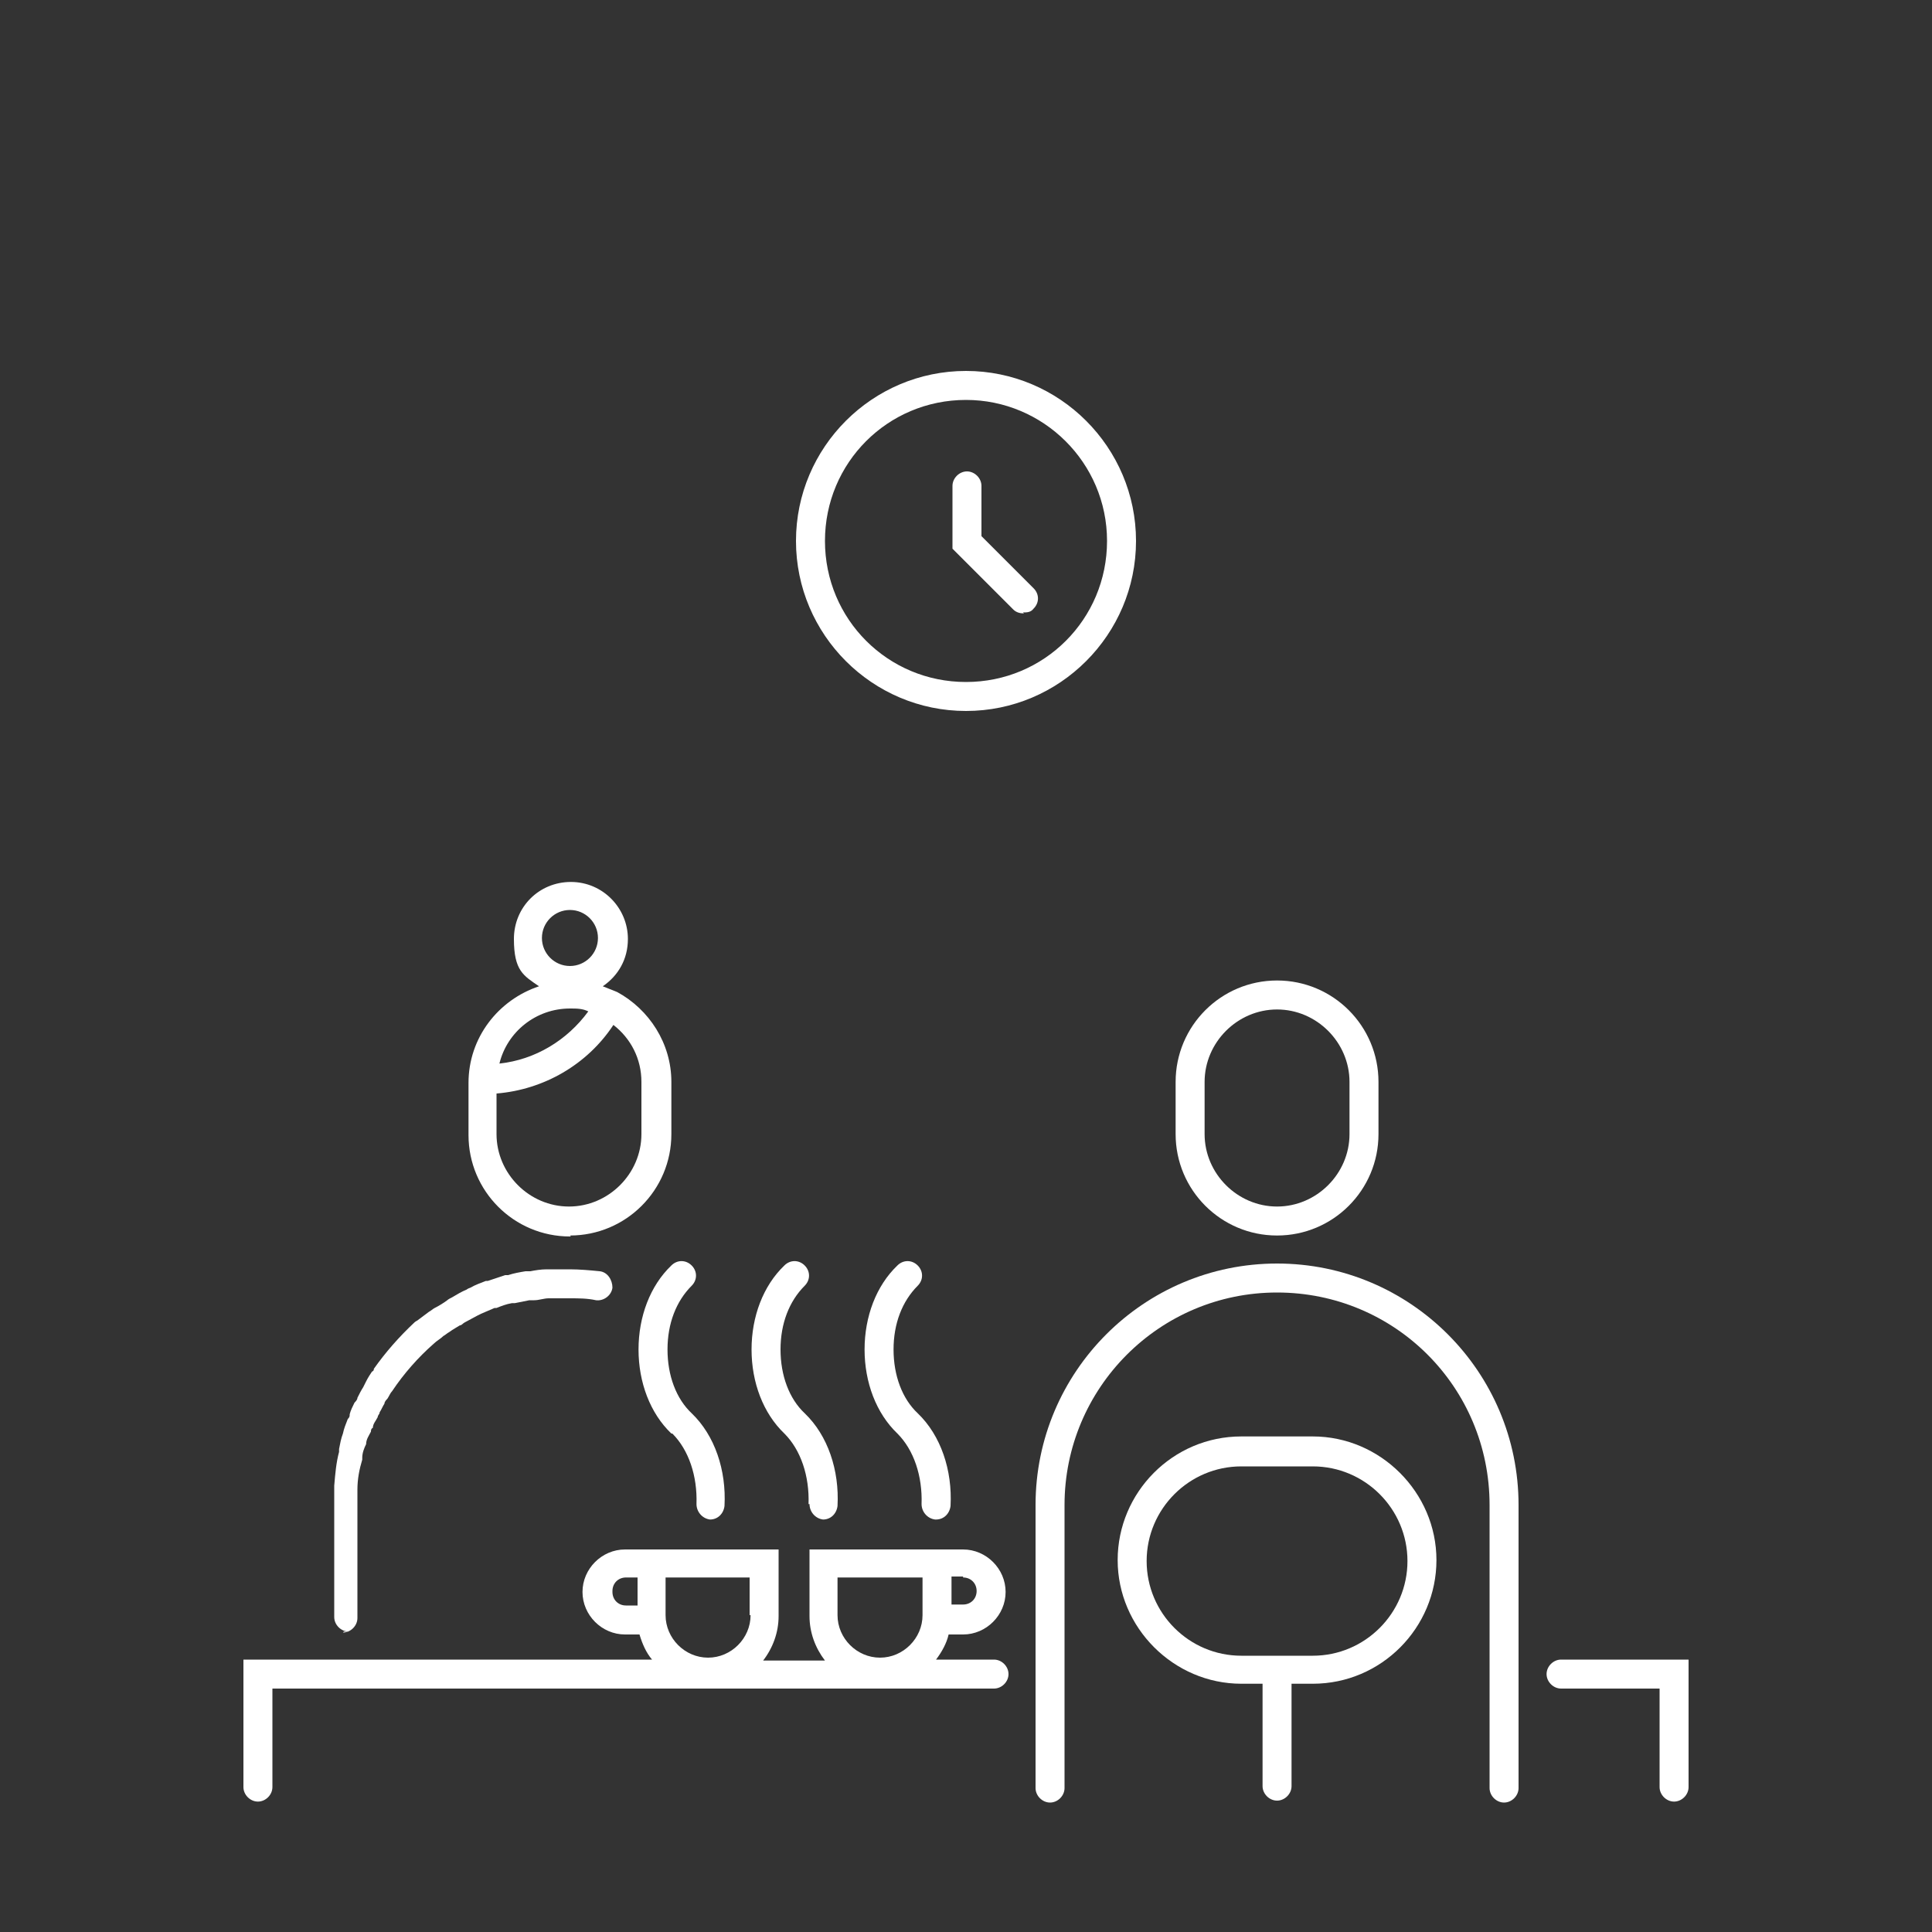
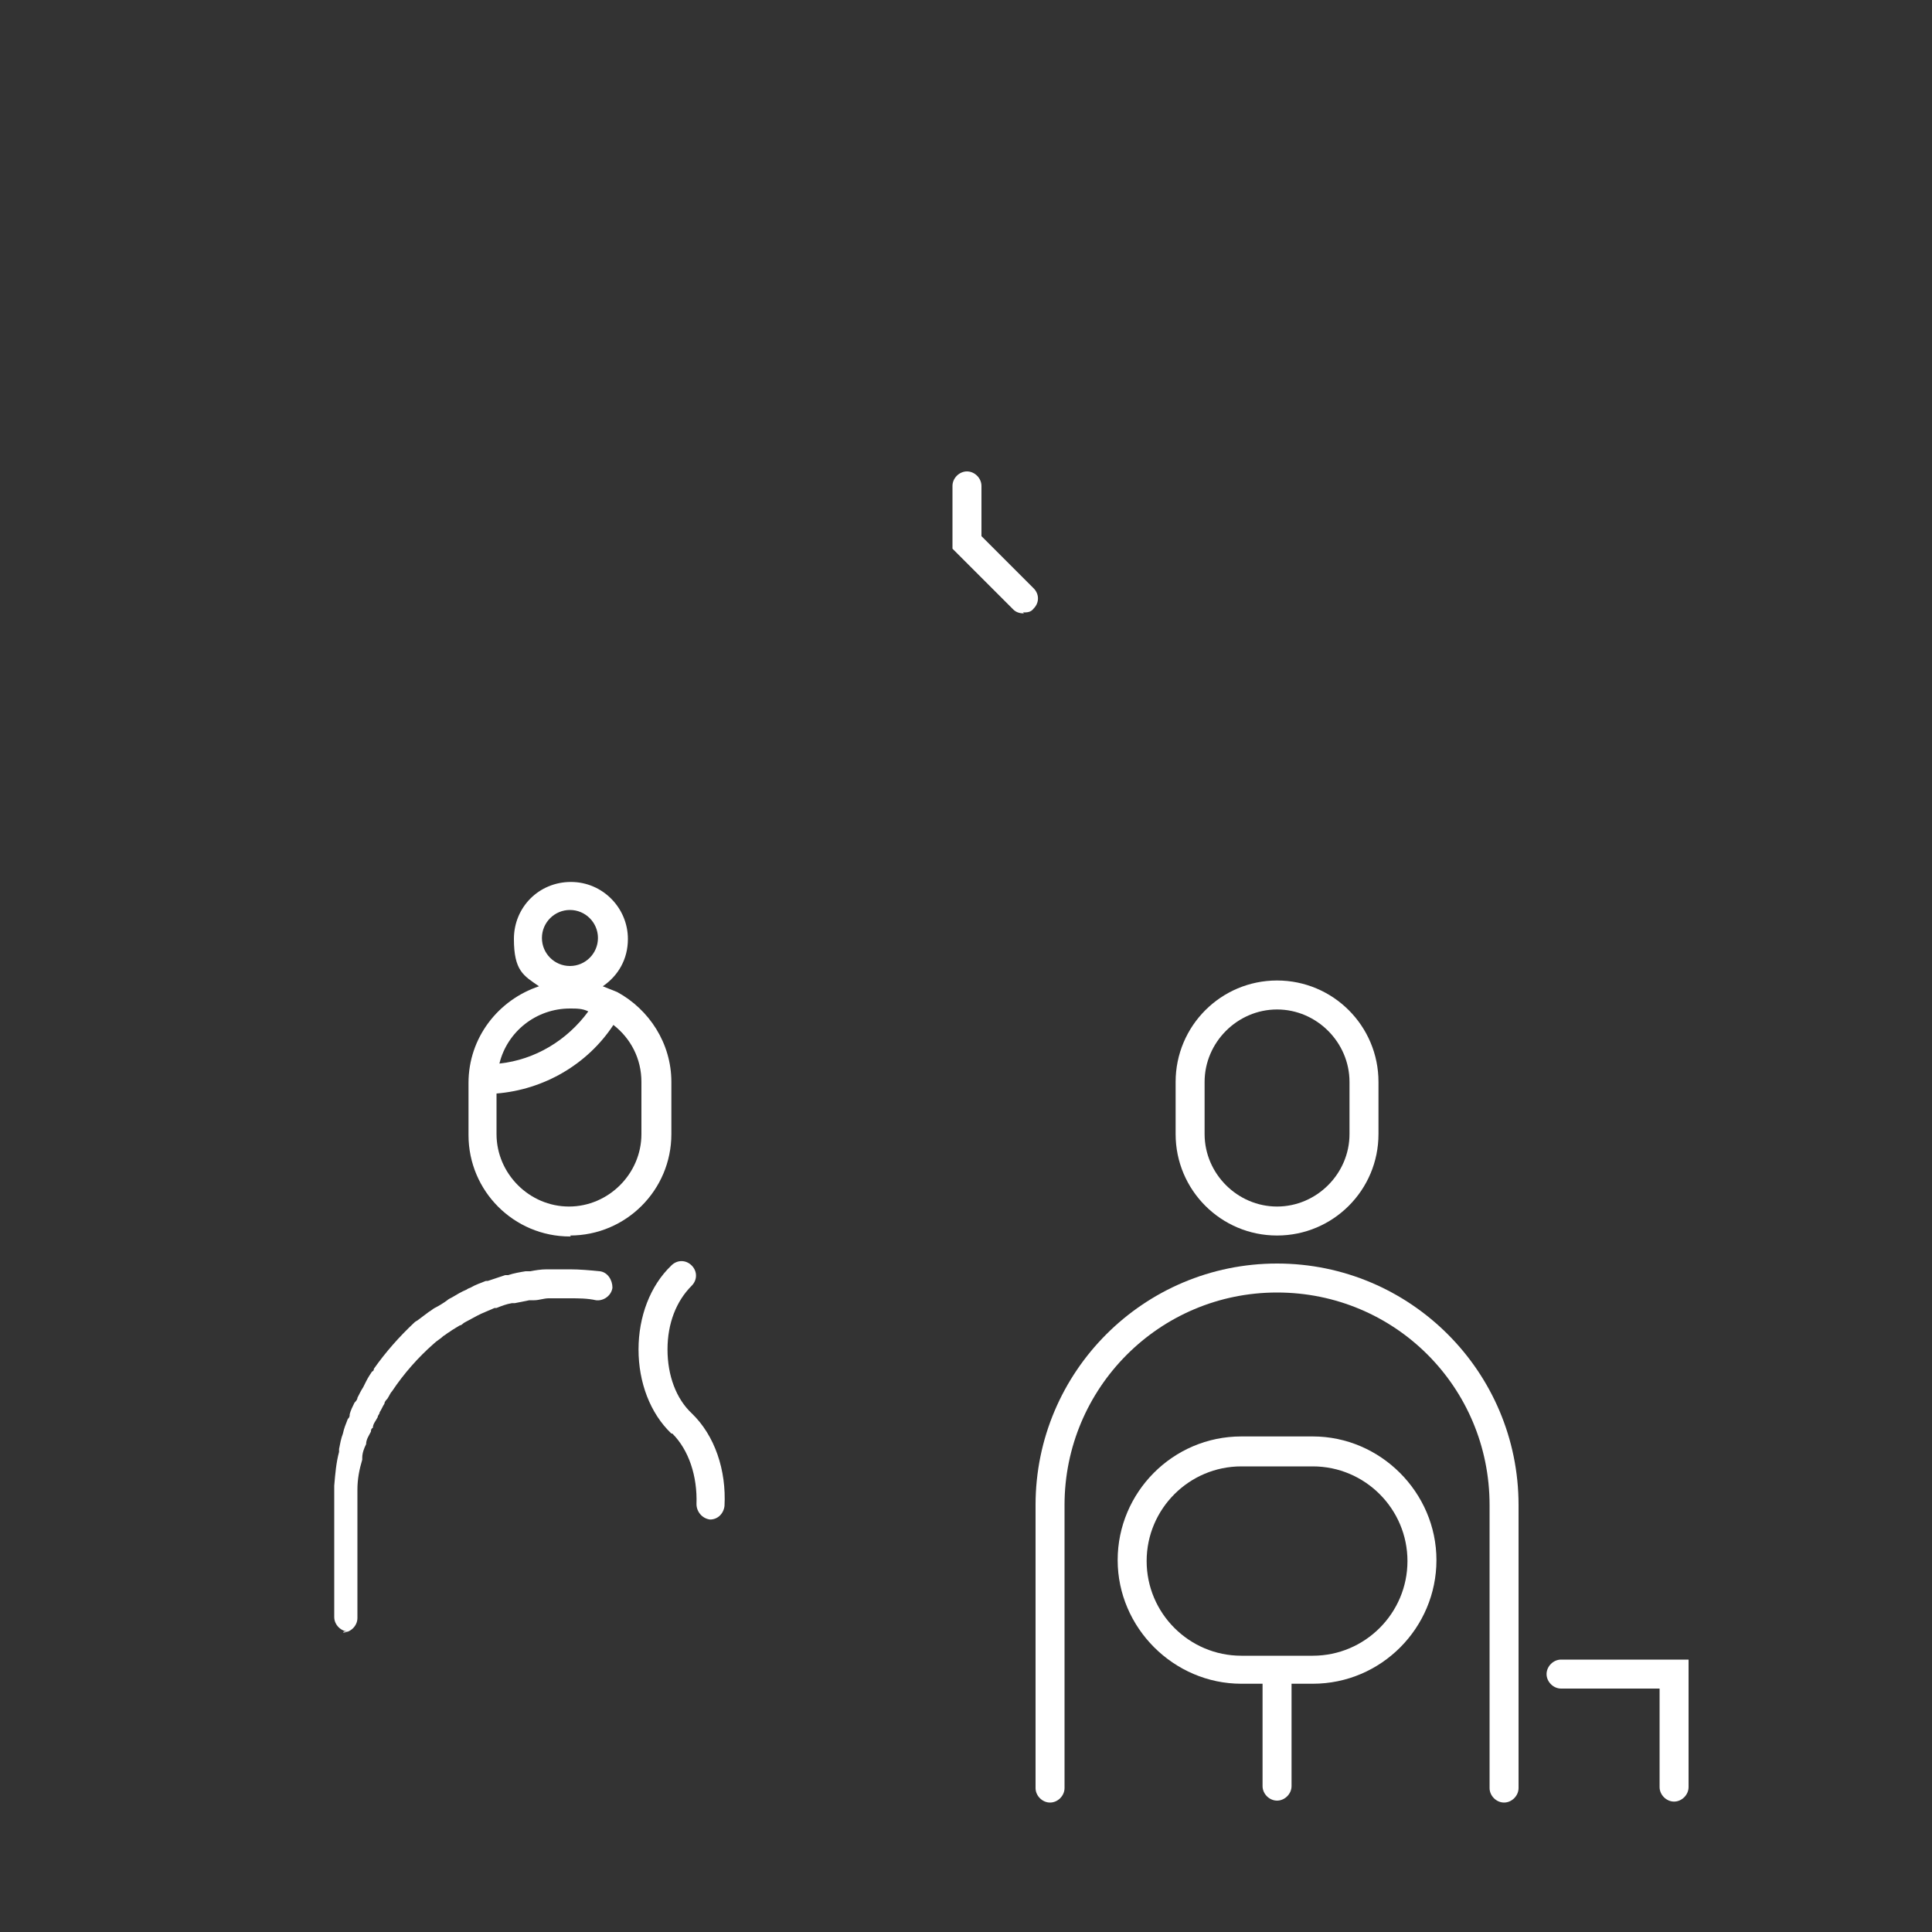
<svg xmlns="http://www.w3.org/2000/svg" id="Warstwa_2" version="1.1" viewBox="0 0 200 200">
  <rect x="0" y="0" width="200" height="200" fill="#333333" stroke="none" />
  <defs>
    <style>
      .st0 {
        fill: #fff;
      }
    </style>
  </defs>
  <path class="st0" d="M59,127.9c5.8,0,10.5-4.7,10.5-10.5v-5.4c0-4-2.3-7.5-5.6-9.3h0c-.5-.2-1-.4-1.5-.6,1.6-1.1,2.6-2.8,2.6-4.9,0-3.2-2.6-5.9-5.9-5.9s-5.9,2.6-5.9,5.9,1,3.8,2.6,4.9c-4.2,1.4-7.3,5.3-7.3,10v5.4c0,5.8,4.7,10.5,10.5,10.5h.1ZM59,94.2c1.6,0,2.9,1.3,2.9,2.9s-1.3,2.9-2.9,2.9-2.9-1.3-2.9-2.9,1.3-2.9,2.9-2.9ZM59,104.4c.7,0,1.3,0,1.9.3-2.2,3-5.5,5-9.2,5.4.8-3.3,3.8-5.7,7.3-5.7ZM51.4,113.2c4.9-.4,9.4-3,12.1-7.1,1.8,1.4,2.9,3.5,2.9,5.9v5.4c0,4.1-3.4,7.5-7.5,7.5s-7.5-3.4-7.5-7.5v-4.2Z" />
  <path class="st0" d="M132.2,127.9c5.8,0,10.5-4.7,10.5-10.5v-5.4c0-5.8-4.7-10.5-10.5-10.5s-10.5,4.7-10.5,10.5v5.4c0,5.8,4.7,10.5,10.5,10.5ZM124.7,112c0-4.1,3.4-7.5,7.5-7.5s7.5,3.4,7.5,7.5v5.4c0,4.1-3.4,7.5-7.5,7.5s-7.5-3.4-7.5-7.5v-5.4Z" />
  <path class="st0" d="M132.2,130.8c-13.8,0-25,11.2-25,25v29.3c0,.8.7,1.5,1.5,1.5s1.5-.7,1.5-1.5v-29.3c0-12.1,9.8-22,22-22s22,9.8,22,22v29.3c0,.8.7,1.5,1.5,1.5s1.5-.7,1.5-1.5v-29.3c0-13.8-11.2-25-25-25Z" />
  <path class="st0" d="M135.9,148.7h-7.4c-7.1,0-12.8,5.8-12.8,12.8s5.8,12.8,12.8,12.8h2.2v10.6c0,.8.7,1.5,1.5,1.5s1.5-.7,1.5-1.5v-10.6h2.2c7.1,0,12.8-5.8,12.8-12.8s-5.8-12.8-12.8-12.8ZM135.9,171.4h-7.4c-5.4,0-9.8-4.4-9.8-9.8s4.4-9.8,9.8-9.8h7.4c5.4,0,9.8,4.4,9.8,9.8s-4.4,9.8-9.8,9.8Z" />
-   <path class="st0" d="M102.9,171.8h-6c.6-.8,1.1-1.7,1.3-2.6h1.5c2.4,0,4.4-2,4.4-4.4s-2-4.4-4.4-4.4h-15.9v6.9c0,1.7.6,3.3,1.6,4.6h-6.4c1-1.3,1.6-2.9,1.6-4.6v-6.9h-15.9c-2.4,0-4.4,2-4.4,4.4s2,4.4,4.4,4.4h1.5c.3,1,.7,1.9,1.3,2.6H25.2v13.2c0,.8.7,1.5,1.5,1.5s1.5-.7,1.5-1.5v-10.2h74.7c.8,0,1.5-.7,1.5-1.5s-.7-1.5-1.5-1.5ZM99.7,163.3c.8,0,1.4.6,1.4,1.4s-.6,1.4-1.4,1.4h-1.2v-2.9h1.2ZM86.8,163.3h8.7v3.9c0,2.4-2,4.4-4.4,4.4s-4.4-2-4.4-4.4v-3.9h.1ZM77.7,167.2c0,2.4-2,4.4-4.4,4.4s-4.4-2-4.4-4.4v-3.9h8.7v3.9h.1ZM63.4,164.7c0-.8.6-1.4,1.4-1.4h1.2v2.9h-1.2c-.8,0-1.4-.6-1.4-1.4h0Z" />
  <path class="st0" d="M161.6,171.8c-.8,0-1.5.7-1.5,1.5s.7,1.5,1.5,1.5h10.2v10.2c0,.8.7,1.5,1.5,1.5s1.5-.7,1.5-1.5v-13.2h-13.2Z" />
-   <path class="st0" d="M100,73.6c9.7,0,17.6-7.9,17.6-17.6s-7.9-17.6-17.6-17.6-17.6,7.9-17.6,17.6,7.9,17.6,17.6,17.6ZM100,41.4c8,0,14.6,6.5,14.6,14.6s-6.5,14.6-14.6,14.6-14.6-6.5-14.6-14.6,6.5-14.6,14.6-14.6Z" />
  <path class="st0" d="M105.9,63.4c.4,0,.8,0,1.1-.4.6-.6.6-1.5,0-2.1l-5.4-5.4v-5.2c0-.8-.7-1.5-1.5-1.5s-1.5.7-1.5,1.5v6.5l6.3,6.3c.3.3.7.4,1.1.4h0Z" />
  <path class="st0" d="M35.5,169h0c.8,0,1.5-.7,1.5-1.5v-13.3h0c0-1.1.2-2.1.5-3.1v-.2c0-.5.2-1,.4-1.4h0c0-.5.3-.9.5-1.3,0-.1,0-.3.2-.4,0-.4.3-.7.5-1.1,0-.2.2-.3.2-.5.2-.3.3-.6.5-.9,0-.2.2-.4.3-.5.2-.3.3-.6.5-.8,1.2-1.8,2.7-3.5,4.3-4.9.3-.3.7-.5,1-.8.2-.1.4-.3.6-.4.4-.3.8-.5,1.1-.7.2,0,.3-.2.5-.3.4-.2.9-.5,1.3-.7,0,0,.2-.1.4-.2.5-.2.9-.4,1.4-.6h.2c.5-.2,1-.4,1.6-.5h.3c.5-.1,1-.2,1.5-.3h.5c.5,0,1-.2,1.5-.2h2.2c.1,0,0,0,0,0,.9,0,1.8,0,2.7.2.8.1,1.6-.5,1.7-1.3,0-.8-.5-1.6-1.3-1.7-1-.1-2.1-.2-3.1-.2s-.3,0-.4,0h-2c-.6,0-1.2.1-1.7.2h-.5c-.6.1-1.2.2-1.8.4h-.3c-.6.2-1.2.4-1.8.6h-.2c-.5.2-1.1.4-1.6.7,0,0-.3.1-.4.2-.5.2-1,.5-1.5.8-.2.1-.4.2-.5.3-.4.3-.9.6-1.3.8-.2.1-.4.3-.6.4-.4.3-.8.6-1.2.9,0,0-.2.1-.3.2h0c-1.6,1.5-3,3.1-4.2,4.8h0c0,.1,0,.2-.2.3-.2.3-.4.6-.6,1s-.2.4-.3.6c-.2.3-.4.7-.6,1.1,0,.2-.2.4-.3.5-.2.4-.4.8-.5,1.2,0,.2,0,.3-.2.5-.2.5-.4,1-.5,1.5h0c-.2.5-.3,1.1-.4,1.6v.3c-.3,1.1-.4,2.3-.5,3.5h0v13.6c0,.8.7,1.5,1.5,1.5h-.5Z" />
-   <path class="st0" d="M96.9,157.3h0c.8,0,1.4-.6,1.5-1.4.2-3.7-1-7.3-3.4-9.6-1.6-1.5-2.5-3.9-2.5-6.6s.9-5,2.5-6.6c.6-.6.6-1.5,0-2.1s-1.5-.6-2.1,0c-2.2,2.1-3.4,5.3-3.4,8.7s1.2,6.6,3.4,8.7c1.7,1.7,2.6,4.4,2.5,7.3,0,.8.6,1.5,1.4,1.6h0Z" />
-   <path class="st0" d="M83.8,155.7c0,.8.6,1.5,1.4,1.6h0c.8,0,1.4-.6,1.5-1.4.2-3.7-1-7.3-3.4-9.6-1.6-1.5-2.5-3.9-2.5-6.6s.9-5,2.5-6.6c.6-.6.6-1.5,0-2.1s-1.5-.6-2.1,0c-2.2,2.1-3.4,5.3-3.4,8.7s1.2,6.6,3.4,8.7c1.7,1.7,2.6,4.4,2.5,7.3h0Z" />
  <path class="st0" d="M69.6,148.4c1.7,1.7,2.6,4.4,2.5,7.3,0,.8.6,1.5,1.4,1.6h0c.8,0,1.4-.6,1.5-1.4.2-3.7-1-7.3-3.4-9.6-1.6-1.5-2.5-3.9-2.5-6.6s.9-5,2.5-6.6c.6-.6.6-1.5,0-2.1s-1.5-.6-2.1,0c-2.2,2.1-3.4,5.3-3.4,8.7s1.2,6.6,3.4,8.7h0Z" />
</svg>